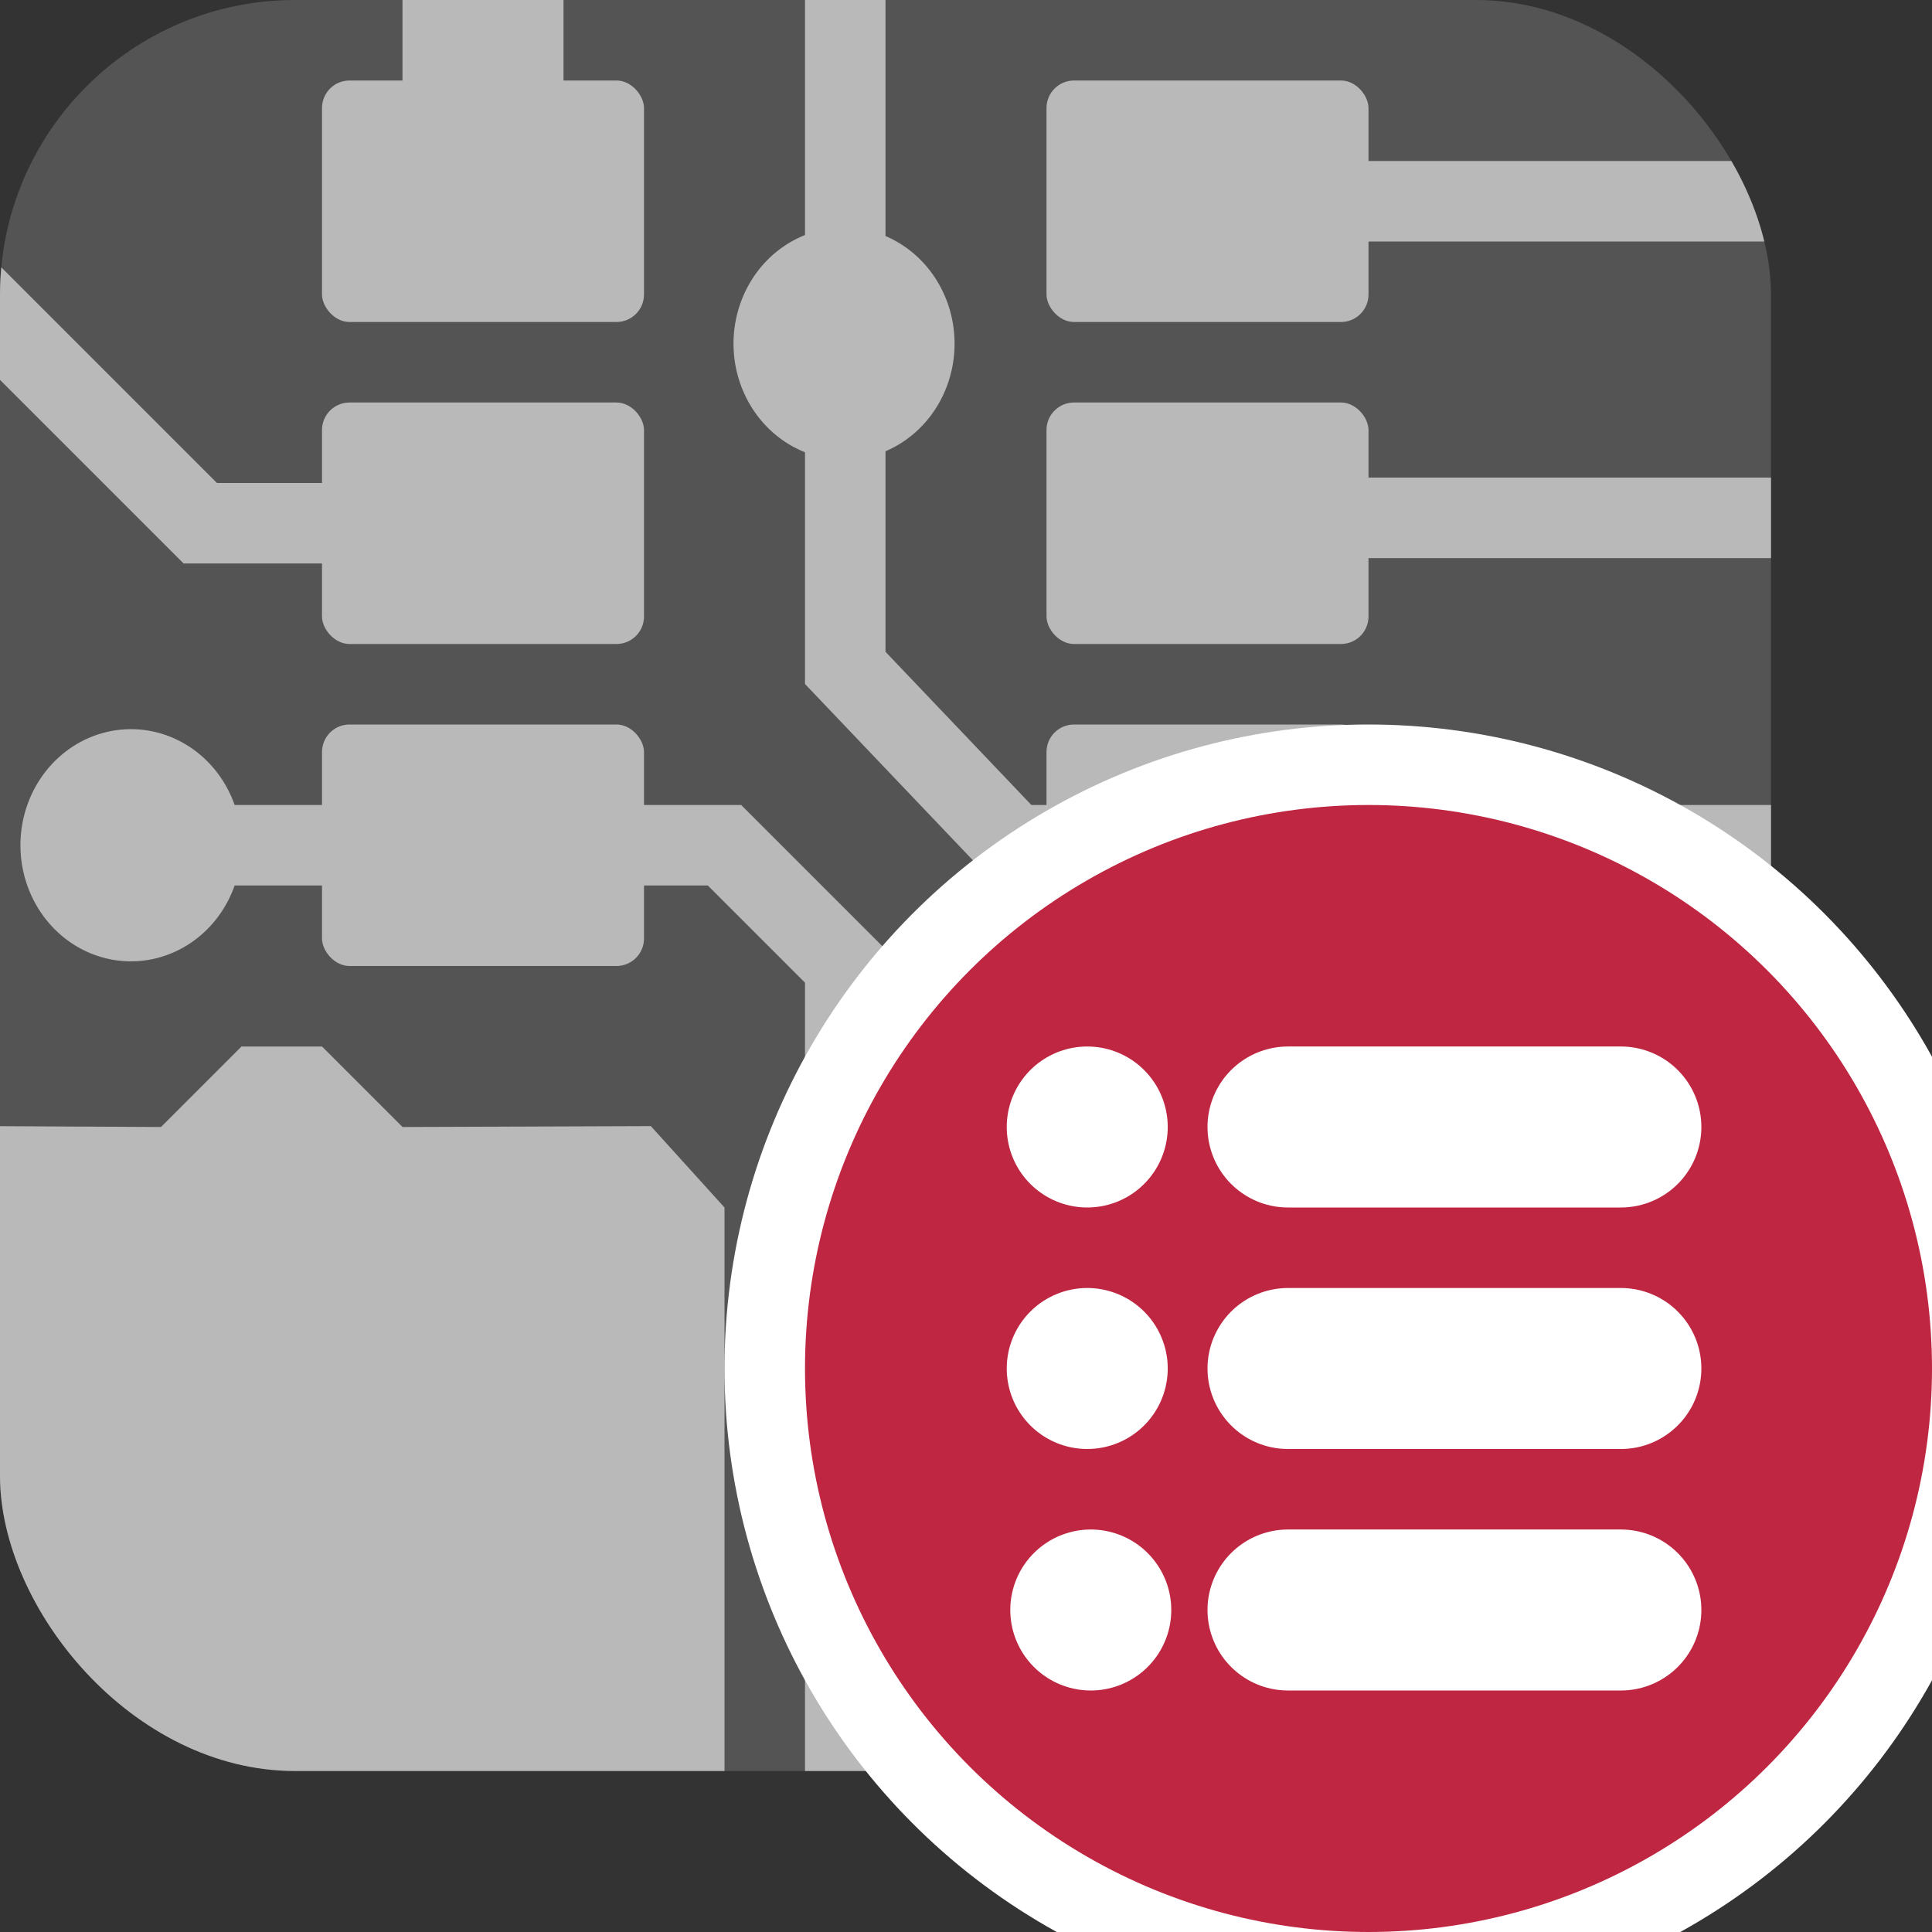
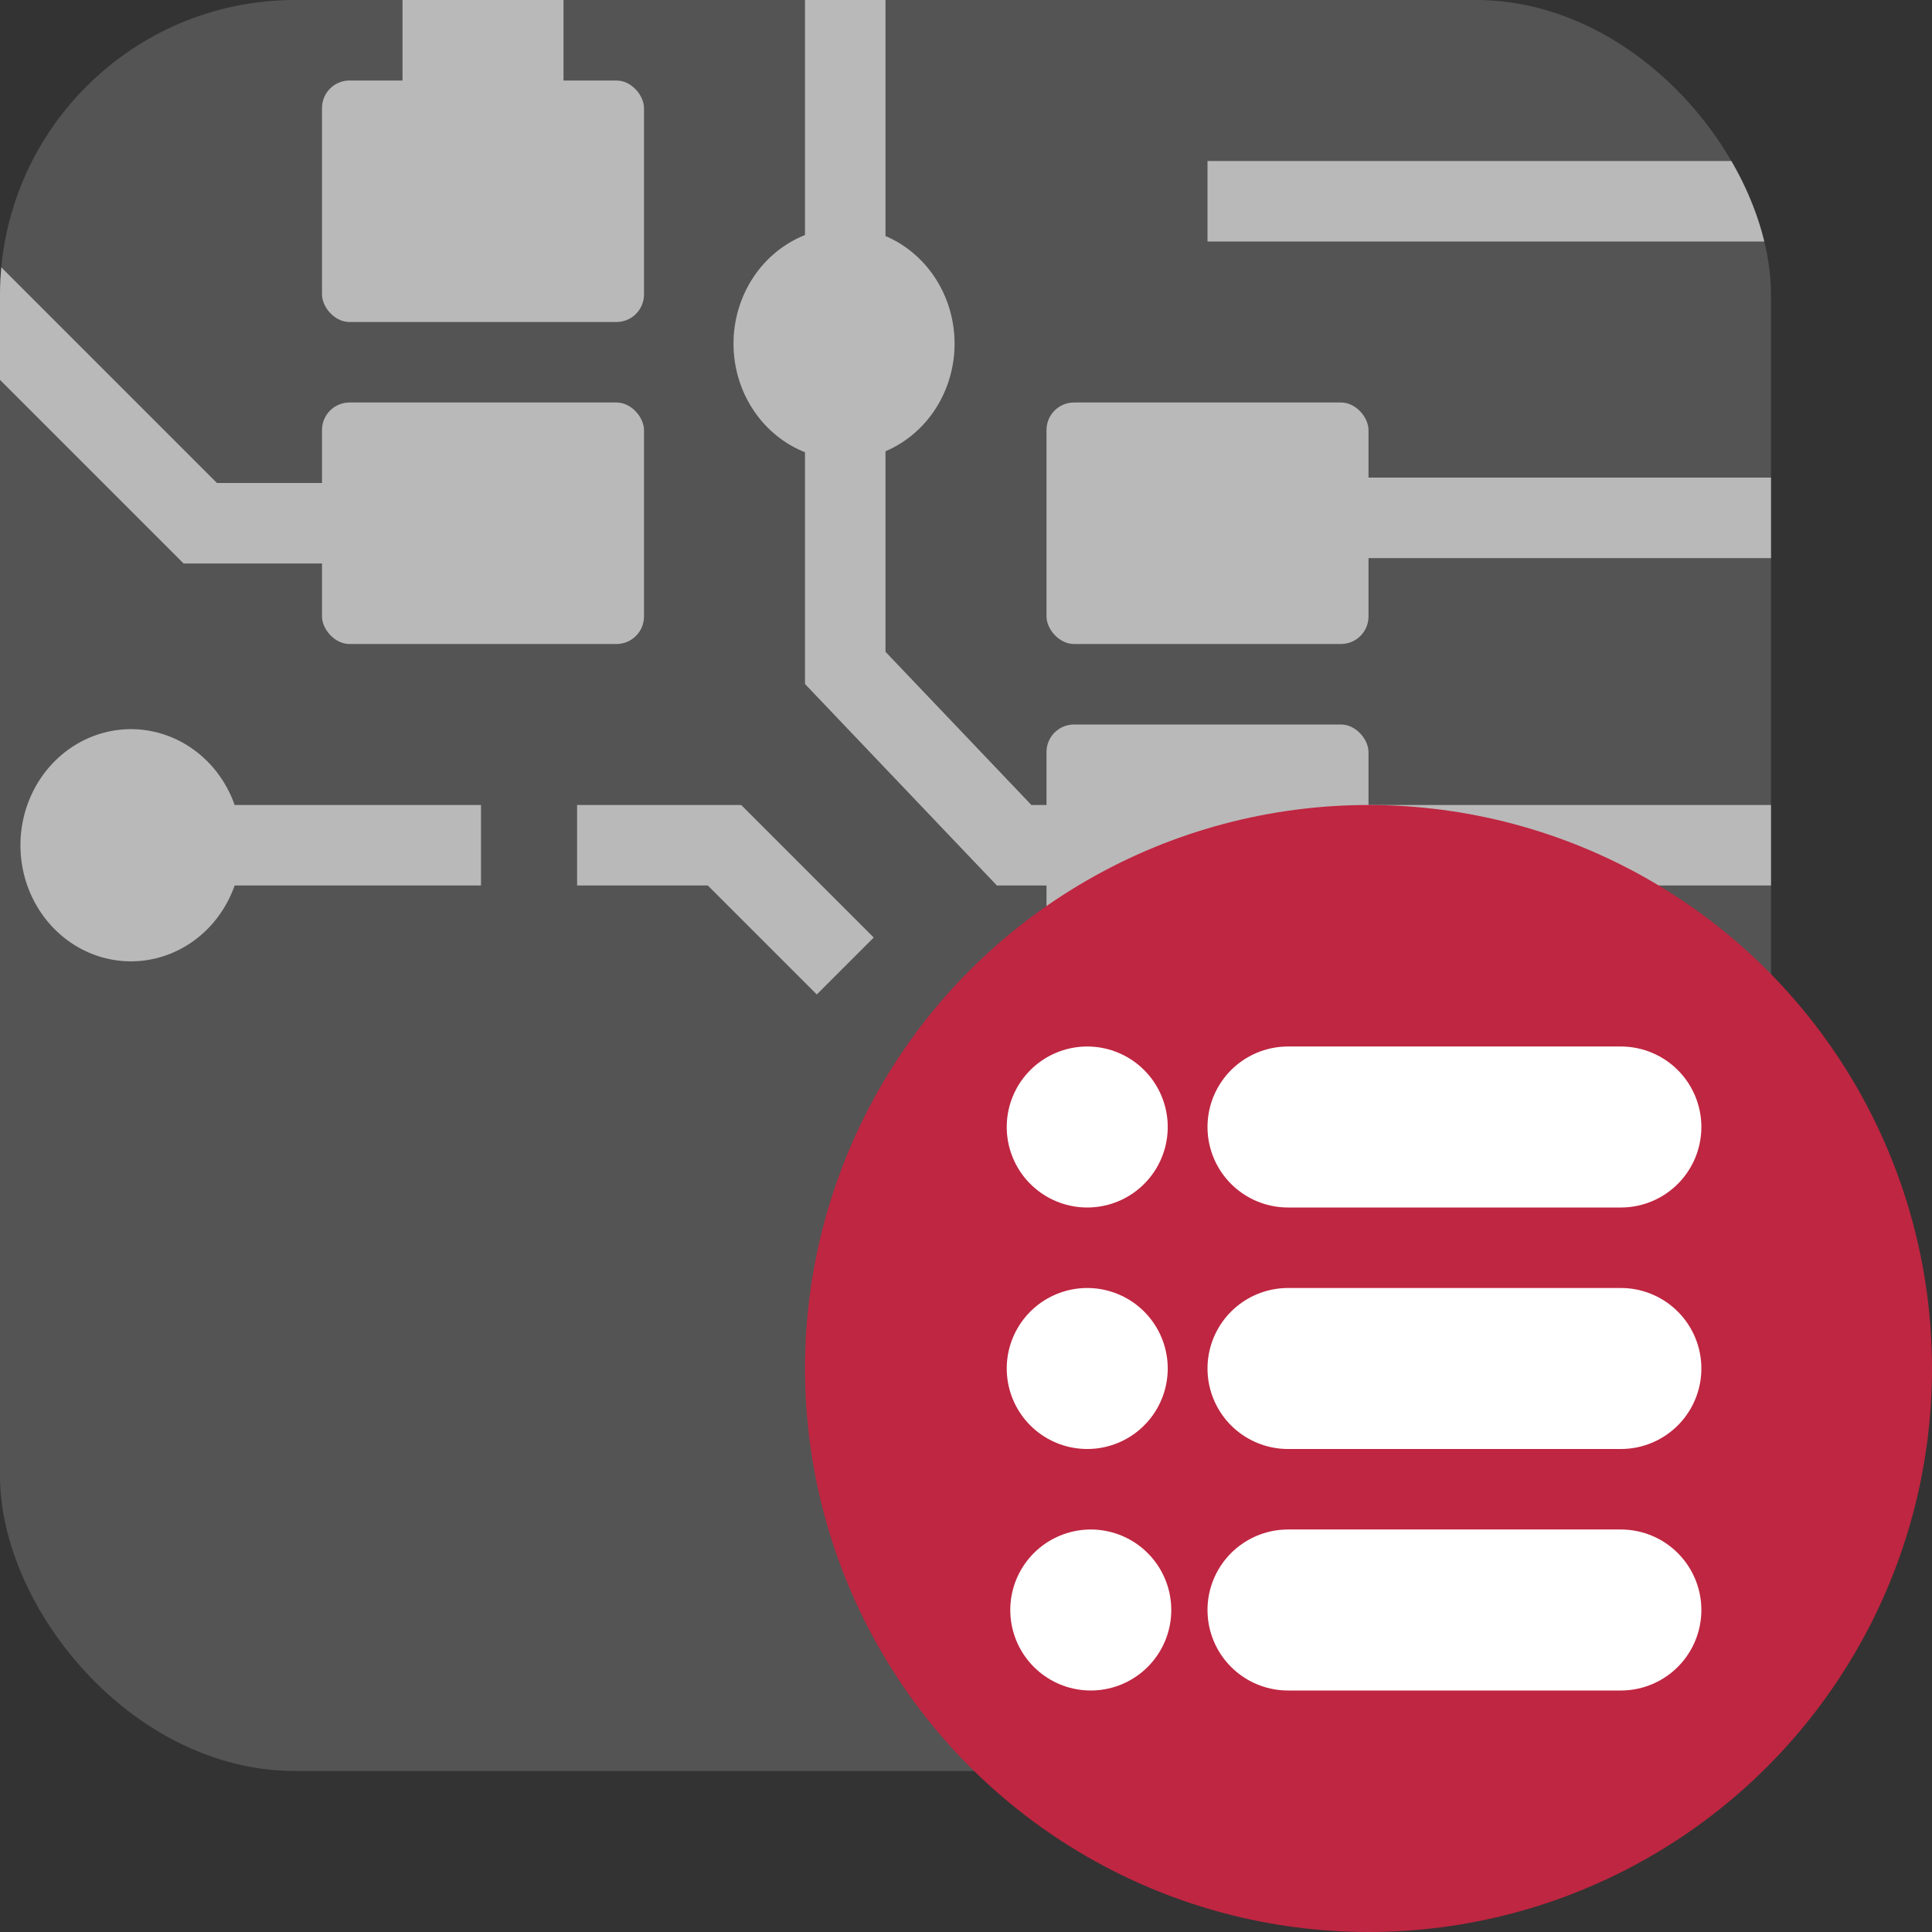
<svg xmlns="http://www.w3.org/2000/svg" xmlns:ns1="http://sodipodi.sourceforge.net/DTD/sodipodi-0.dtd" xmlns:ns2="http://www.inkscape.org/namespaces/inkscape" id="Слой_1" data-name="Слой 1" viewBox="0 0 24 24" version="1.1" ns1:docname="gerber_job_file.svg" ns2:version="1.0.1 (3bc2e813f5, 2020-09-07)">
  <rect x="0" y="0" width="24" height="24" fill="#333333" stroke="none" />
  <ns1:namedview pagecolor="#ffffff" bordercolor="#666666" borderopacity="1" objecttolerance="10" gridtolerance="10" guidetolerance="10" ns2:pageopacity="0" ns2:pageshadow="2" ns2:window-width="2692" ns2:window-height="1955" id="namedview30" showgrid="true" ns2:zoom="32" ns2:cx="7.4004219" ns2:cy="15.116626" ns2:window-x="0" ns2:window-y="37" ns2:window-maximized="0" ns2:document-rotation="0" ns2:current-layer="Слой_1">
    <ns2:grid type="xygrid" id="grid_kicad" spacingx="0.5" spacingy="0.5" color="#9999ff" opacity="0.13" empspacing="2" />
  </ns1:namedview>
  <defs id="defs25591">
    <style id="style25589">.cls-1{fill:#545454;}.cls-2{fill:#b9b9b9;}.cls-3{fill:#1a81c4;}.cls-4{fill:#bf2641;}.cls-5{fill:#fff;}</style>
    <clipPath clipPathUnits="userSpaceOnUse" id="clipPath942">
      <rect class="cls-1" x="0" y="0" width="22" height="22" rx="3.666" id="rect944" style="stroke-width:1" />
    </clipPath>
    <clipPath clipPathUnits="userSpaceOnUse" id="clipPath946">
      <rect class="cls-1" x="1.099" y="-0.141" width="48.064" height="45.76" rx="8.01" id="rect948" style="stroke-width:1" />
    </clipPath>
    <clipPath clipPathUnits="userSpaceOnUse" id="clipPath950">
      <rect class="cls-1" x="0" y="0" width="22" height="22" rx="3.666" id="rect952" style="stroke-width:1" />
    </clipPath>
    <clipPath clipPathUnits="userSpaceOnUse" id="clipPath954">
      <rect class="cls-1" x="0" y="0" width="22" height="22" rx="3.666" id="rect956" style="stroke-width:1" />
    </clipPath>
    <clipPath clipPathUnits="userSpaceOnUse" id="clipPath958">
      <rect class="cls-1" x="0" y="0" width="22" height="22" rx="3.666" id="rect960" style="stroke-width:1" />
    </clipPath>
    <clipPath clipPathUnits="userSpaceOnUse" id="clipPath962">
      <rect class="cls-1" x="0" y="0" width="22" height="22" rx="3.666" id="rect964" style="stroke-width:1" />
    </clipPath>
    <clipPath clipPathUnits="userSpaceOnUse" id="clipPath966">
      <rect class="cls-1" x="0" y="0" width="22" height="22" rx="3.666" id="rect968" style="stroke-width:1" />
    </clipPath>
    <clipPath clipPathUnits="userSpaceOnUse" id="clipPath970">
      <rect class="cls-1" x="0" y="0" width="22" height="22" rx="3.666" id="rect972" style="stroke-width:1" />
    </clipPath>
    <clipPath clipPathUnits="userSpaceOnUse" id="clipPath974">
      <rect class="cls-1" x="0" y="0" width="22" height="22" rx="3.666" id="rect976" style="stroke-width:1" />
    </clipPath>
    <clipPath clipPathUnits="userSpaceOnUse" id="clipPath978">
      <rect class="cls-1" x="0" y="0" width="22" height="22" rx="3.666" id="rect980" style="stroke-width:1" />
    </clipPath>
    <clipPath clipPathUnits="userSpaceOnUse" id="clipPath982">
      <rect class="cls-1" x="0" y="0" width="22" height="22" rx="3.666" id="rect984" style="stroke-width:1" />
    </clipPath>
    <clipPath clipPathUnits="userSpaceOnUse" id="clipPath986">
      <rect class="cls-1" x="0" y="0" width="22" height="22" rx="3.666" id="rect988" style="stroke-width:1" />
    </clipPath>
    <clipPath clipPathUnits="userSpaceOnUse" id="clipPath990">
-       <rect class="cls-1" x="0" y="0" width="22" height="22" rx="3.666" id="rect992" style="stroke-width:1" />
-     </clipPath>
+       </clipPath>
    <clipPath clipPathUnits="userSpaceOnUse" id="clipPath994">
      <rect class="cls-1" x="0" y="0" width="22" height="22" rx="3.666" id="rect996" style="stroke-width:1" />
    </clipPath>
    <clipPath clipPathUnits="userSpaceOnUse" id="clipPath998">
-       <rect class="cls-1" x="0" y="0" width="22" height="22" rx="3.666" id="rect1000" style="stroke-width:1" />
-     </clipPath>
+       </clipPath>
    <clipPath clipPathUnits="userSpaceOnUse" id="clipPath1002">
      <rect class="cls-1" x="0" y="0" width="22" height="22" rx="3.666" id="rect1004" style="stroke-width:1" />
    </clipPath>
    <clipPath clipPathUnits="userSpaceOnUse" id="clipPath1006">
      <rect class="cls-1" x="0" y="0" width="22" height="22" rx="3.666" id="rect1008" style="stroke-width:1" />
    </clipPath>
    <clipPath clipPathUnits="userSpaceOnUse" id="clipPath1010">
      <rect class="cls-1" x="0" y="0" width="22" height="22" rx="3.666" id="rect1012" style="stroke-width:1" />
    </clipPath>
    <clipPath clipPathUnits="userSpaceOnUse" id="clipPath1014">
      <rect class="cls-1" x="0" y="0" width="22" height="22" rx="3.666" id="rect1016" style="stroke-width:1" />
    </clipPath>
  </defs>
  <title id="title25593">load_gerber</title>
  <rect class="cls-1" x="0" y="0" width="22" height="22" rx="3.666" id="rect2402" style="stroke-width:1" clip-path="url(#clipPath1014)" />
  <rect class="cls-2" x="4" y="5" width="4" height="3" id="rect1676" style="stroke-width:1" ry="0.342" clip-path="url(#clipPath1010)" />
  <path class="cls-2" d="M 11.858,4.269 A 1.373,1.442 0 1 1 10.485,2.827 1.373,1.442 0 0 1 11.858,4.269 Z" id="path1706" style="stroke-width:1" clip-path="url(#clipPath1006)" />
  <rect class="cls-2" x="4" y="1" width="4" height="3" id="rect2278" style="stroke-width:1" ry="0.342" clip-path="url(#clipPath1002)" />
  <rect class="cls-2" x="4" y="9" width="4" height="3" id="rect2282" style="stroke-width:1" ry="0.342" clip-path="url(#clipPath998)" />
  <rect class="cls-2" x="13" y="5" width="4" height="3" id="rect2284" style="stroke-width:1" ry="0.342" clip-path="url(#clipPath994)" />
  <rect class="cls-2" x="13" y="1" width="4" height="3" id="rect2286" style="stroke-width:1" ry="0.342" clip-path="url(#clipPath990)" />
  <rect class="cls-2" x="13" y="9" width="4" height="3" id="rect2290" style="stroke-width:1" ry="0.342" clip-path="url(#clipPath986)" />
  <path style="fill:none;stroke:#b9b9b9;stroke-width:1;stroke-linecap:butt;stroke-linejoin:miter;stroke-miterlimit:4;stroke-dasharray:none;stroke-opacity:1" d="M 10.5,-2.24 V 8.297 L 12.598,10.5 h 2.022" id="path2292" clip-path="url(#clipPath982)" ns1:nodetypes="cccc" />
  <path style="fill:none;stroke:#b9b9b9;stroke-width:1;stroke-linecap:butt;stroke-linejoin:miter;stroke-miterlimit:4;stroke-dasharray:none;stroke-opacity:1" d="M 5.975,10.5 H 1.398" id="path2294" clip-path="url(#clipPath978)" />
  <path style="fill:none;stroke:#b9b9b9;stroke-width:1;stroke-linecap:butt;stroke-linejoin:miter;stroke-miterlimit:4;stroke-dasharray:none;stroke-opacity:1" d="M 6.5,6.5 H 2.488 l -3.75,-3.75" id="path2296" clip-path="url(#clipPath974)" ns1:nodetypes="ccc" />
  <path style="fill:none;stroke:#b9b9b9;stroke-width:2;stroke-linecap:butt;stroke-linejoin:miter;stroke-miterlimit:4;stroke-dasharray:none;stroke-opacity:1" d="M 6,1.728 V -2.772" id="path2298" clip-path="url(#clipPath970)" />
  <path style="fill:none;stroke:#b9b9b9;stroke-width:1;stroke-linecap:butt;stroke-linejoin:miter;stroke-miterlimit:4;stroke-dasharray:none;stroke-opacity:1" d="m 15,2.5 h 7.438" id="path2300" clip-path="url(#clipPath966)" ns1:nodetypes="cc" />
  <path style="fill:none;stroke:#b9b9b9;stroke-width:1;stroke-linecap:butt;stroke-linejoin:miter;stroke-miterlimit:4;stroke-dasharray:none;stroke-opacity:1" d="M 15.062,6.433 H 22.5" id="path2302" clip-path="url(#clipPath962)" ns1:nodetypes="cc" />
  <path style="fill:none;stroke:#b9b9b9;stroke-width:1;stroke-linecap:butt;stroke-linejoin:miter;stroke-miterlimit:4;stroke-dasharray:none;stroke-opacity:1" d="M 14.49,10.5 H 22.5" id="path2304" clip-path="url(#clipPath958)" ns1:nodetypes="cc" />
  <path class="cls-2" d="M 3,10.5 A 1.373,1.442 0 1 1 1.627,9.058 1.373,1.442 0 0 1 3,10.5 Z" id="path1710" style="stroke-width:1" clip-path="url(#clipPath954)" />
-   <path style="fill:#b9b9b9;fill-opacity:1;stroke:none;stroke-width:1px;stroke-linecap:butt;stroke-linejoin:miter;stroke-opacity:1" d="m 2,14 -2.154,-0.011 v 9.35 H 9 V 15 L 8.085,13.989 5,14 4,13 H 3" id="path2312" clip-path="url(#clipPath950)" ns1:nodetypes="ccccccccc" />
  <g id="g3168" transform="matrix(0.458,0,0,0.481,-12.003,0.068)" style="stroke-width:2.132" clip-path="url(#clipPath946)" />
-   <path style="fill:none;stroke:#b9b9b9;stroke-width:1;stroke-linecap:butt;stroke-linejoin:miter;stroke-miterlimit:4;stroke-dasharray:none;stroke-opacity:1" d="M 7.169,10.5 H 9 l 1.5,1.5 v 11" id="path3158" clip-path="url(#clipPath942)" ns1:nodetypes="cccc" />
-   <circle class="cls-3" cx="17" cy="17" id="circle972" style="fill:#ffffff;stroke-width:1;fill-opacity:1" r="8" />
+   <path style="fill:none;stroke:#b9b9b9;stroke-width:1;stroke-linecap:butt;stroke-linejoin:miter;stroke-miterlimit:4;stroke-dasharray:none;stroke-opacity:1" d="M 7.169,10.5 H 9 l 1.5,1.5 " id="path3158" clip-path="url(#clipPath942)" ns1:nodetypes="cccc" />
  <circle class="cls-3" cx="17" cy="17" id="ellipse22" style="fill:#bf2641;stroke-width:1" r="7" />
  <line class="cls-5" x1="16" y1="14" x2="20.135" y2="14" id="line27" style="fill:none;stroke:#ffffff;stroke-width:2px;stroke-linecap:round;stroke-linejoin:round" />
  <line class="cls-5" x1="13.506" y1="14" x2="13.506" y2="14" id="line29" style="fill:none;stroke:#ffffff;stroke-width:2px;stroke-linecap:round;stroke-linejoin:round" />
  <line class="cls-5" x1="16" y1="17" x2="20.135" y2="17" id="line31" style="fill:none;stroke:#ffffff;stroke-width:2px;stroke-linecap:round;stroke-linejoin:round" />
  <line class="cls-5" x1="13.506" y1="17" x2="13.506" y2="17" id="line33" style="fill:none;stroke:#ffffff;stroke-width:2px;stroke-linecap:round;stroke-linejoin:round" />
  <line class="cls-5" x1="16" y1="20" x2="20.135" y2="20" id="line35" style="fill:none;stroke:#ffffff;stroke-width:2px;stroke-linecap:round;stroke-linejoin:round" />
  <line class="cls-5" x1="13.55" y1="20" x2="13.55" y2="20" id="line37" style="fill:none;stroke:#ffffff;stroke-width:2px;stroke-linecap:round;stroke-linejoin:round" />
</svg>